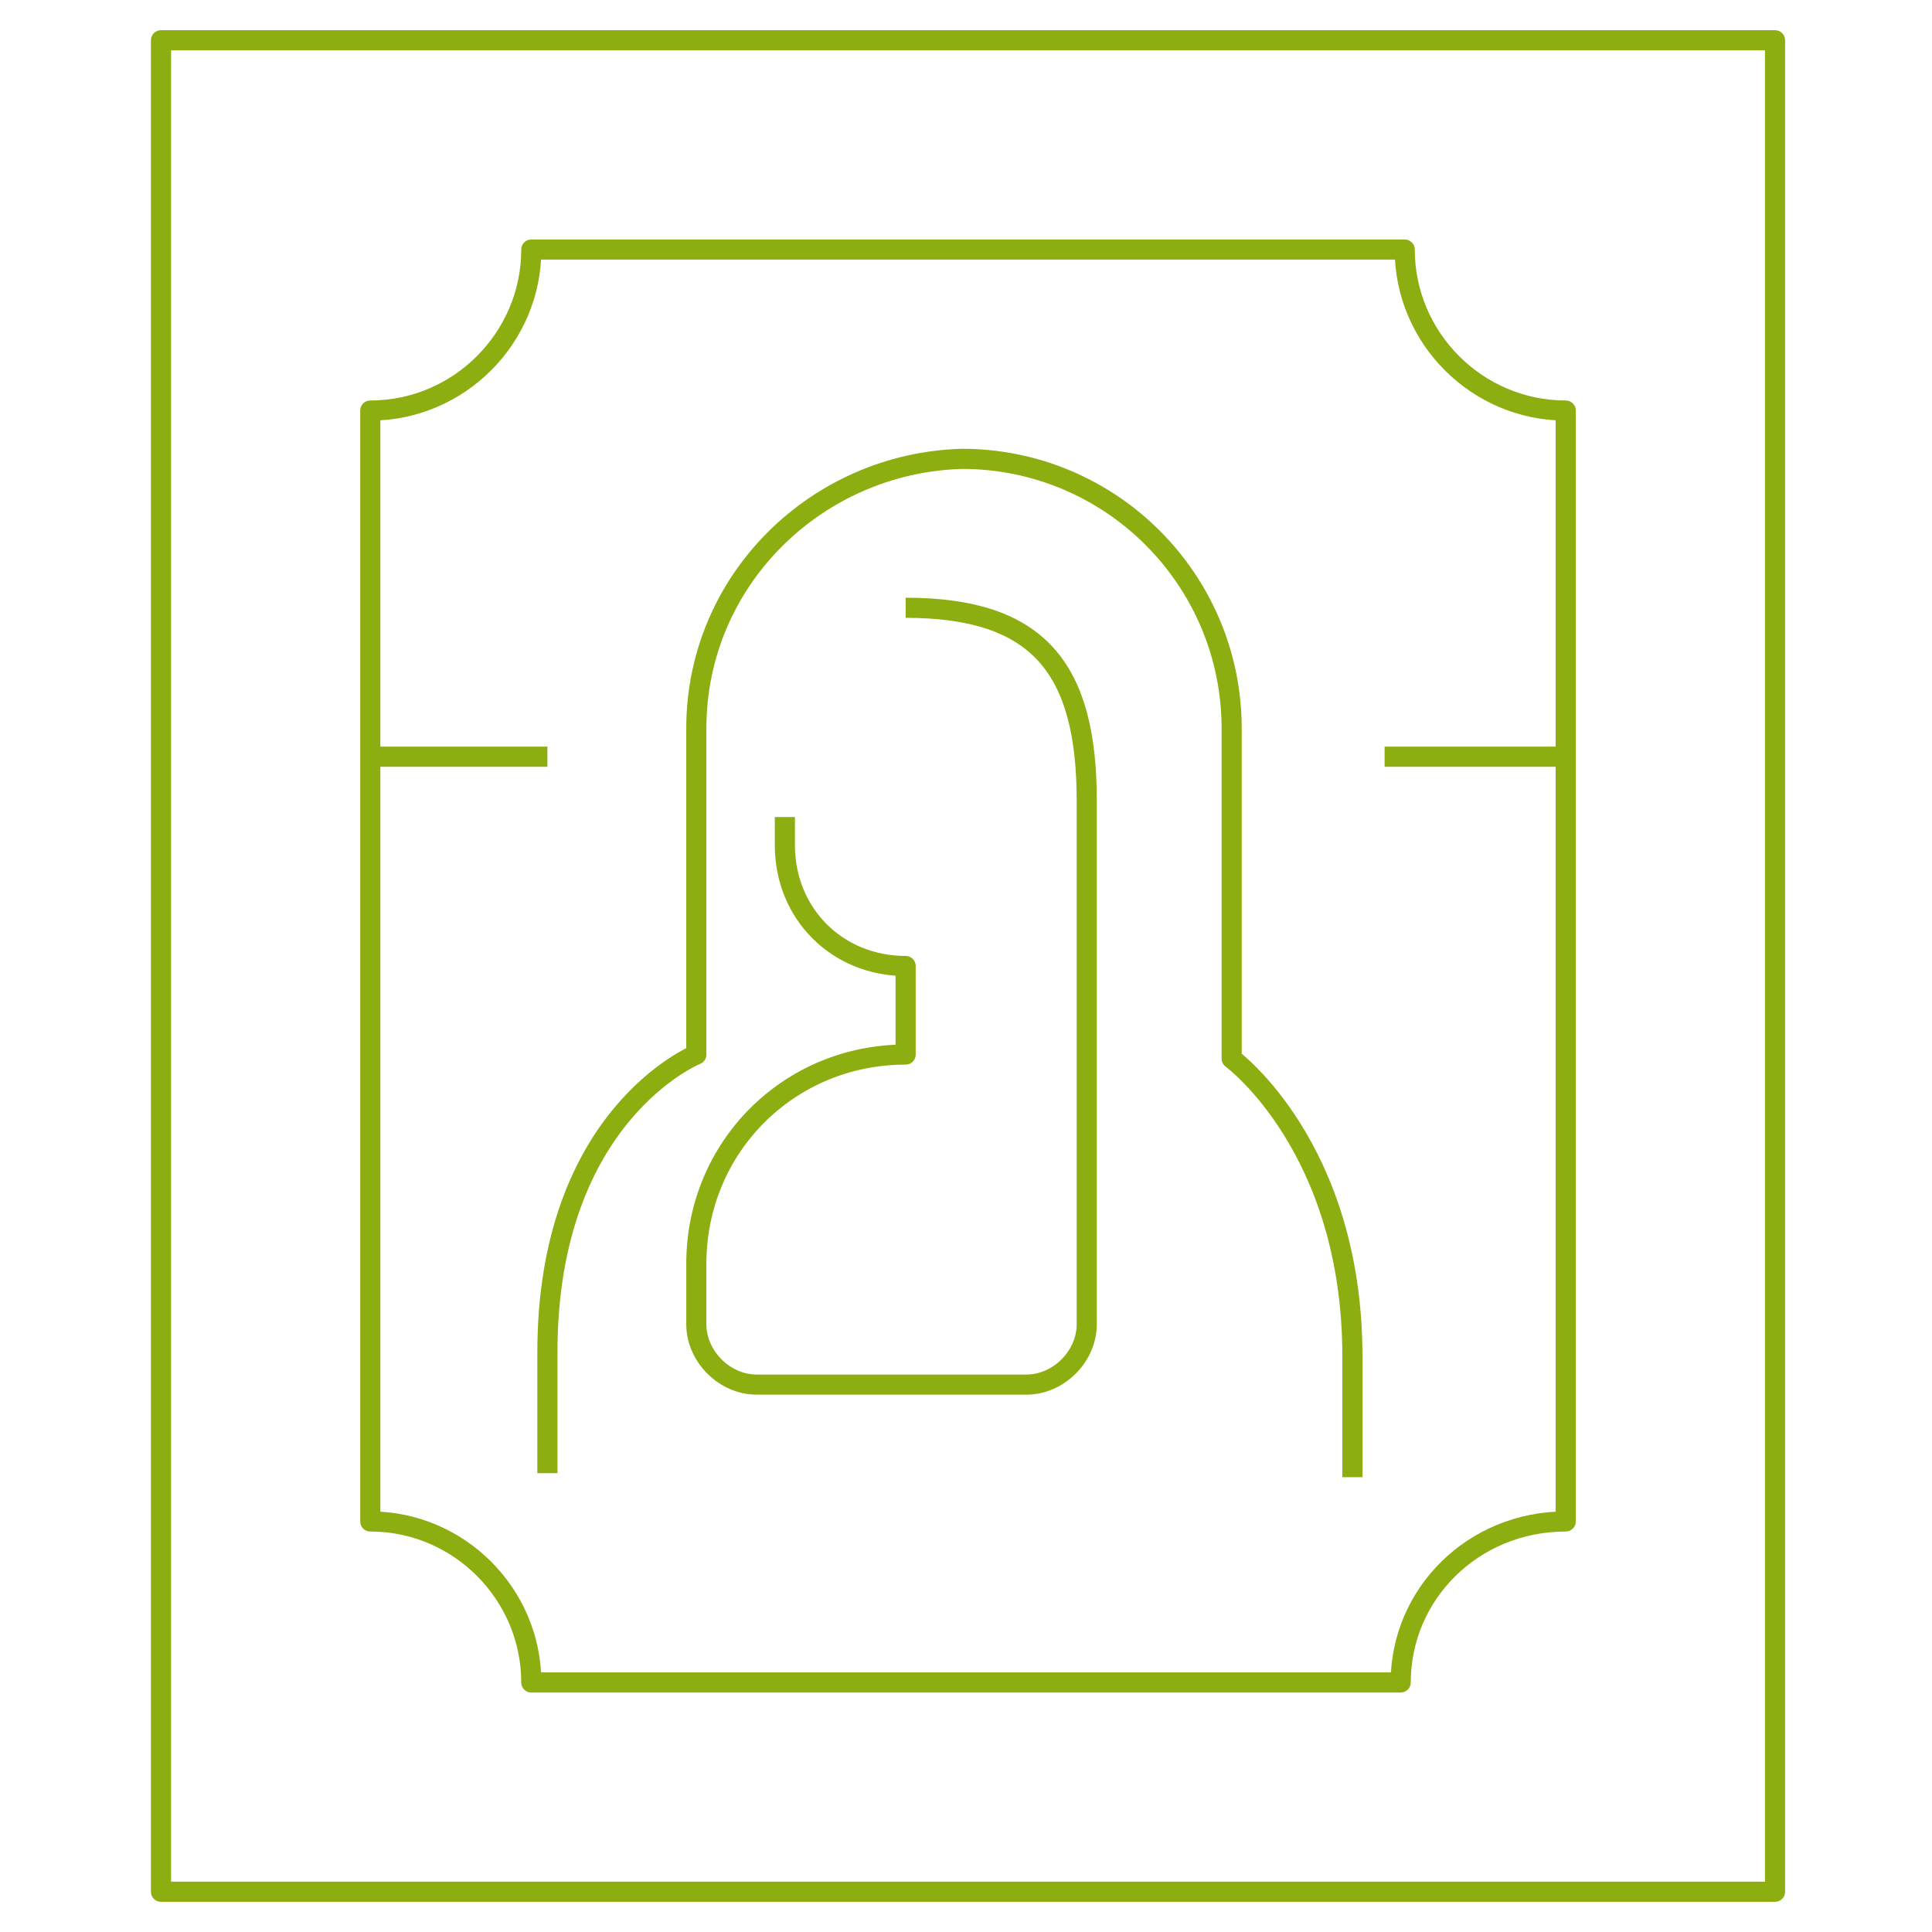
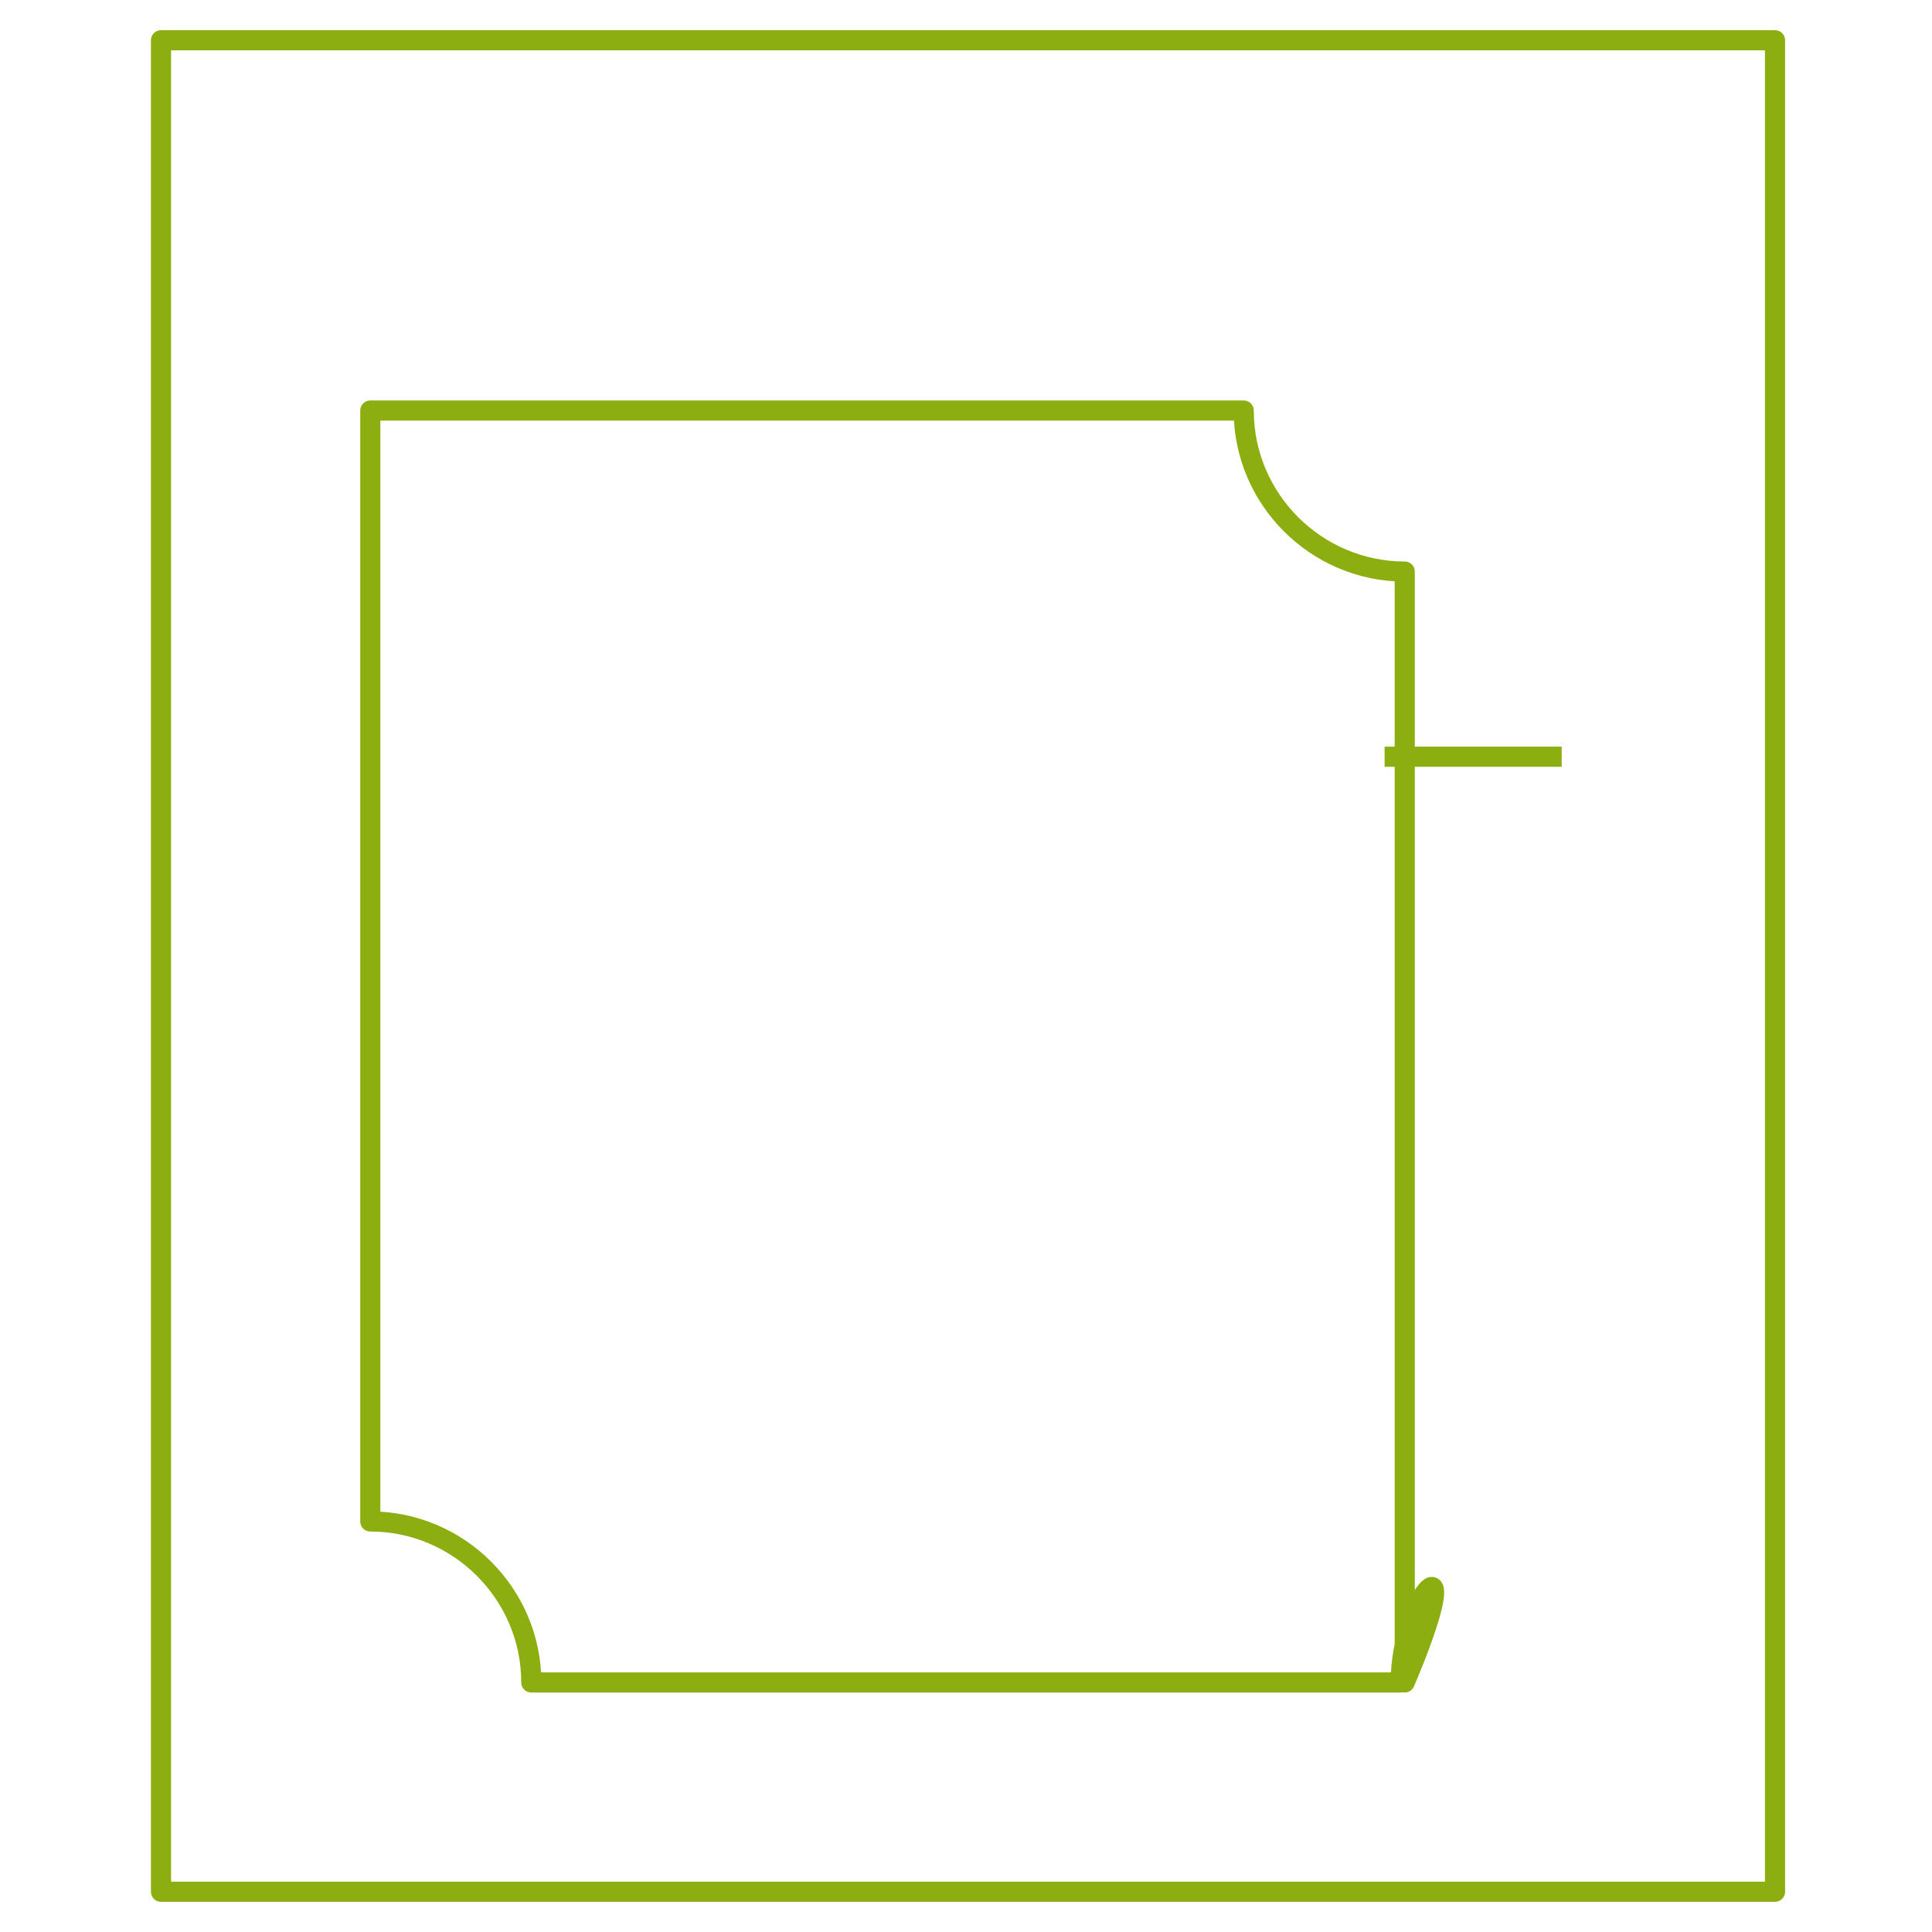
<svg xmlns="http://www.w3.org/2000/svg" version="1.1" id="Layer_1" x="0px" y="0px" viewBox="0 0 48 48" style="enable-background:new 0 0 48 48;" xml:space="preserve">
  <style type="text/css">
	.st0{fill:none;stroke:#8DAE10;stroke-width:0.5;stroke-linejoin:round;}
</style>
  <title>Asset 57</title>
  <g id="Layer_2">
    <g id="Layer_1-2">
      <g id="art">
        <rect x="4" y="1" class="st0" width="40.1" height="46" />
-         <path class="st0" d="M34.8,41.8H13.2c0-2.2-1.8-4-4-4V10.2c2.2,0,4-1.8,4-4h21.7c0,2.2,1.8,4,4,4l0,0v27.6     C36.6,37.8,34.8,39.6,34.8,41.8L34.8,41.8z" />
-         <path class="st0" d="M22.5,15.1c3.3,0,4.5,1.5,4.5,4.8v13c0,0.8-0.7,1.5-1.5,1.5h-6.7c-0.8,0-1.5-0.7-1.5-1.5v-1.5     c0-2.9,2.3-5.2,5.2-5.2l0,0l0,0V24l0,0c-1.7,0-3-1.3-3-3v-0.7" />
+         <path class="st0" d="M34.8,41.8H13.2c0-2.2-1.8-4-4-4V10.2h21.7c0,2.2,1.8,4,4,4l0,0v27.6     C36.6,37.8,34.8,39.6,34.8,41.8L34.8,41.8z" />
        <line class="st0" x1="34.4" y1="18.8" x2="38.8" y2="18.8" />
-         <line class="st0" x1="9.2" y1="18.8" x2="13.6" y2="18.8" />
-         <path class="st0" d="M13.6,36.6v-3c0-5.9,3.7-7.4,3.7-7.4v-8.1c0-3.7,3-6.6,6.6-6.7l0,0c3.7,0,6.7,3,6.7,6.7v8.2c0,0,3,2.2,3,7.4     v3" />
      </g>
    </g>
  </g>
</svg>